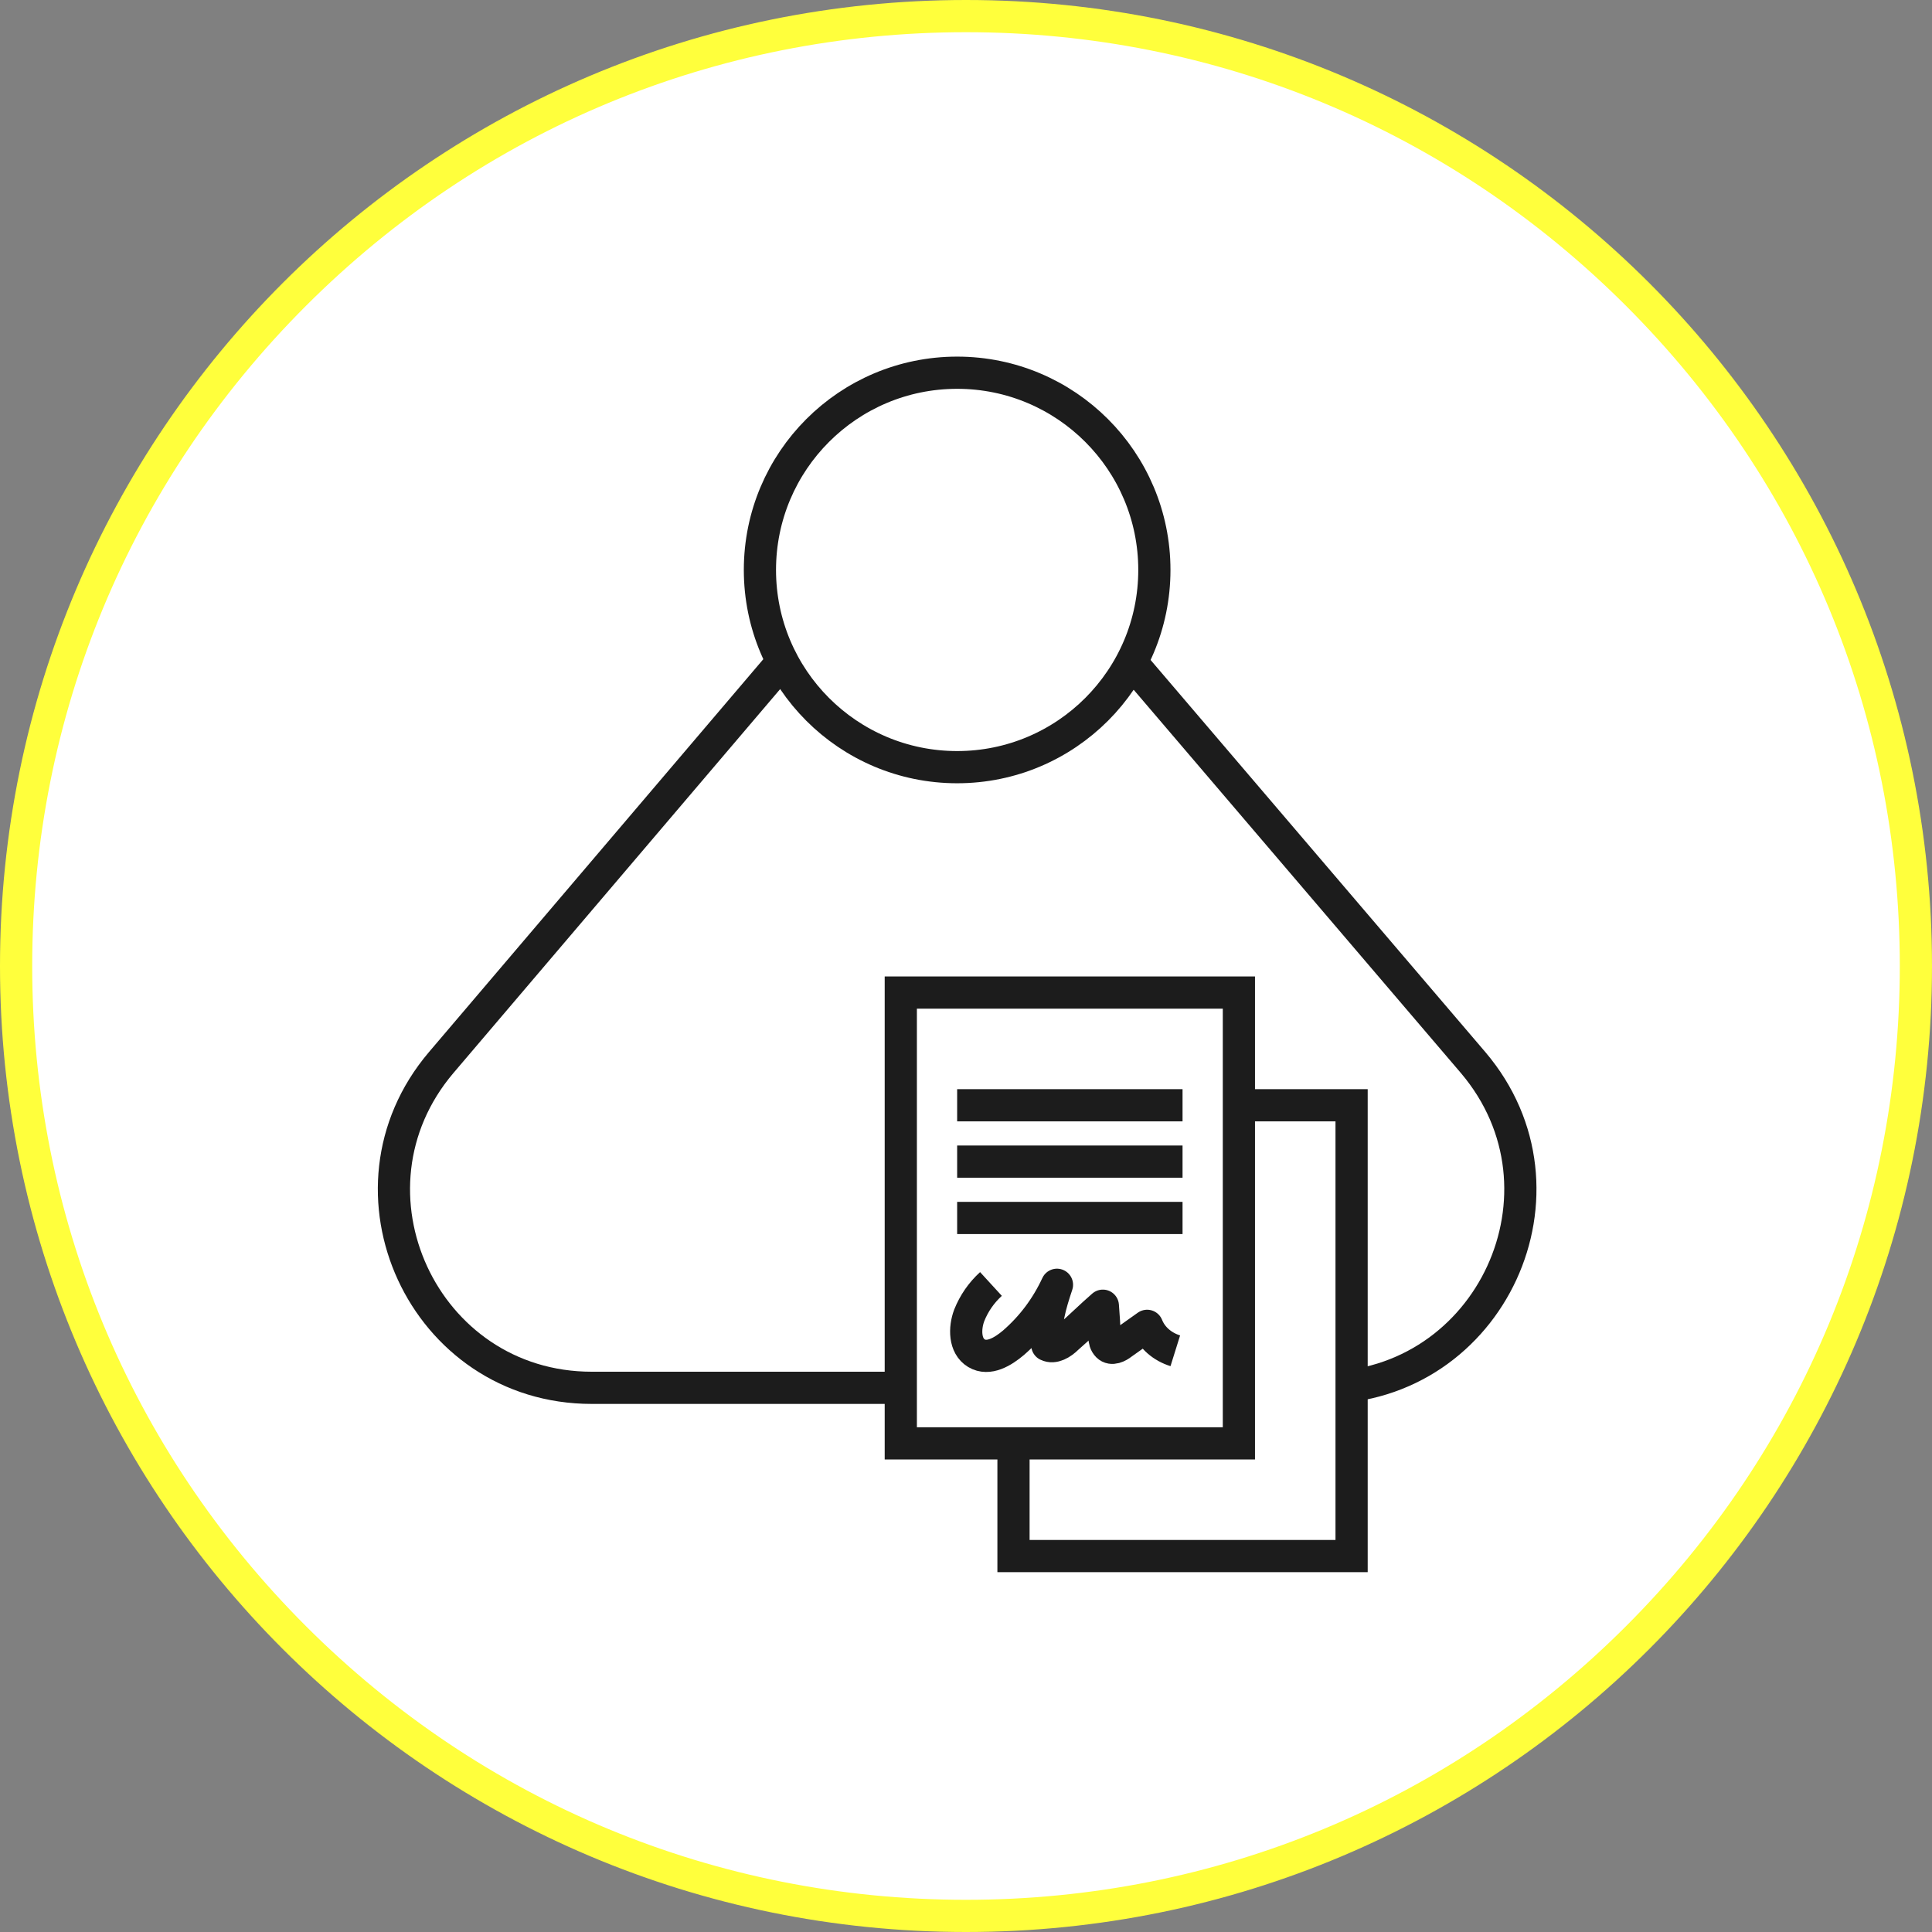
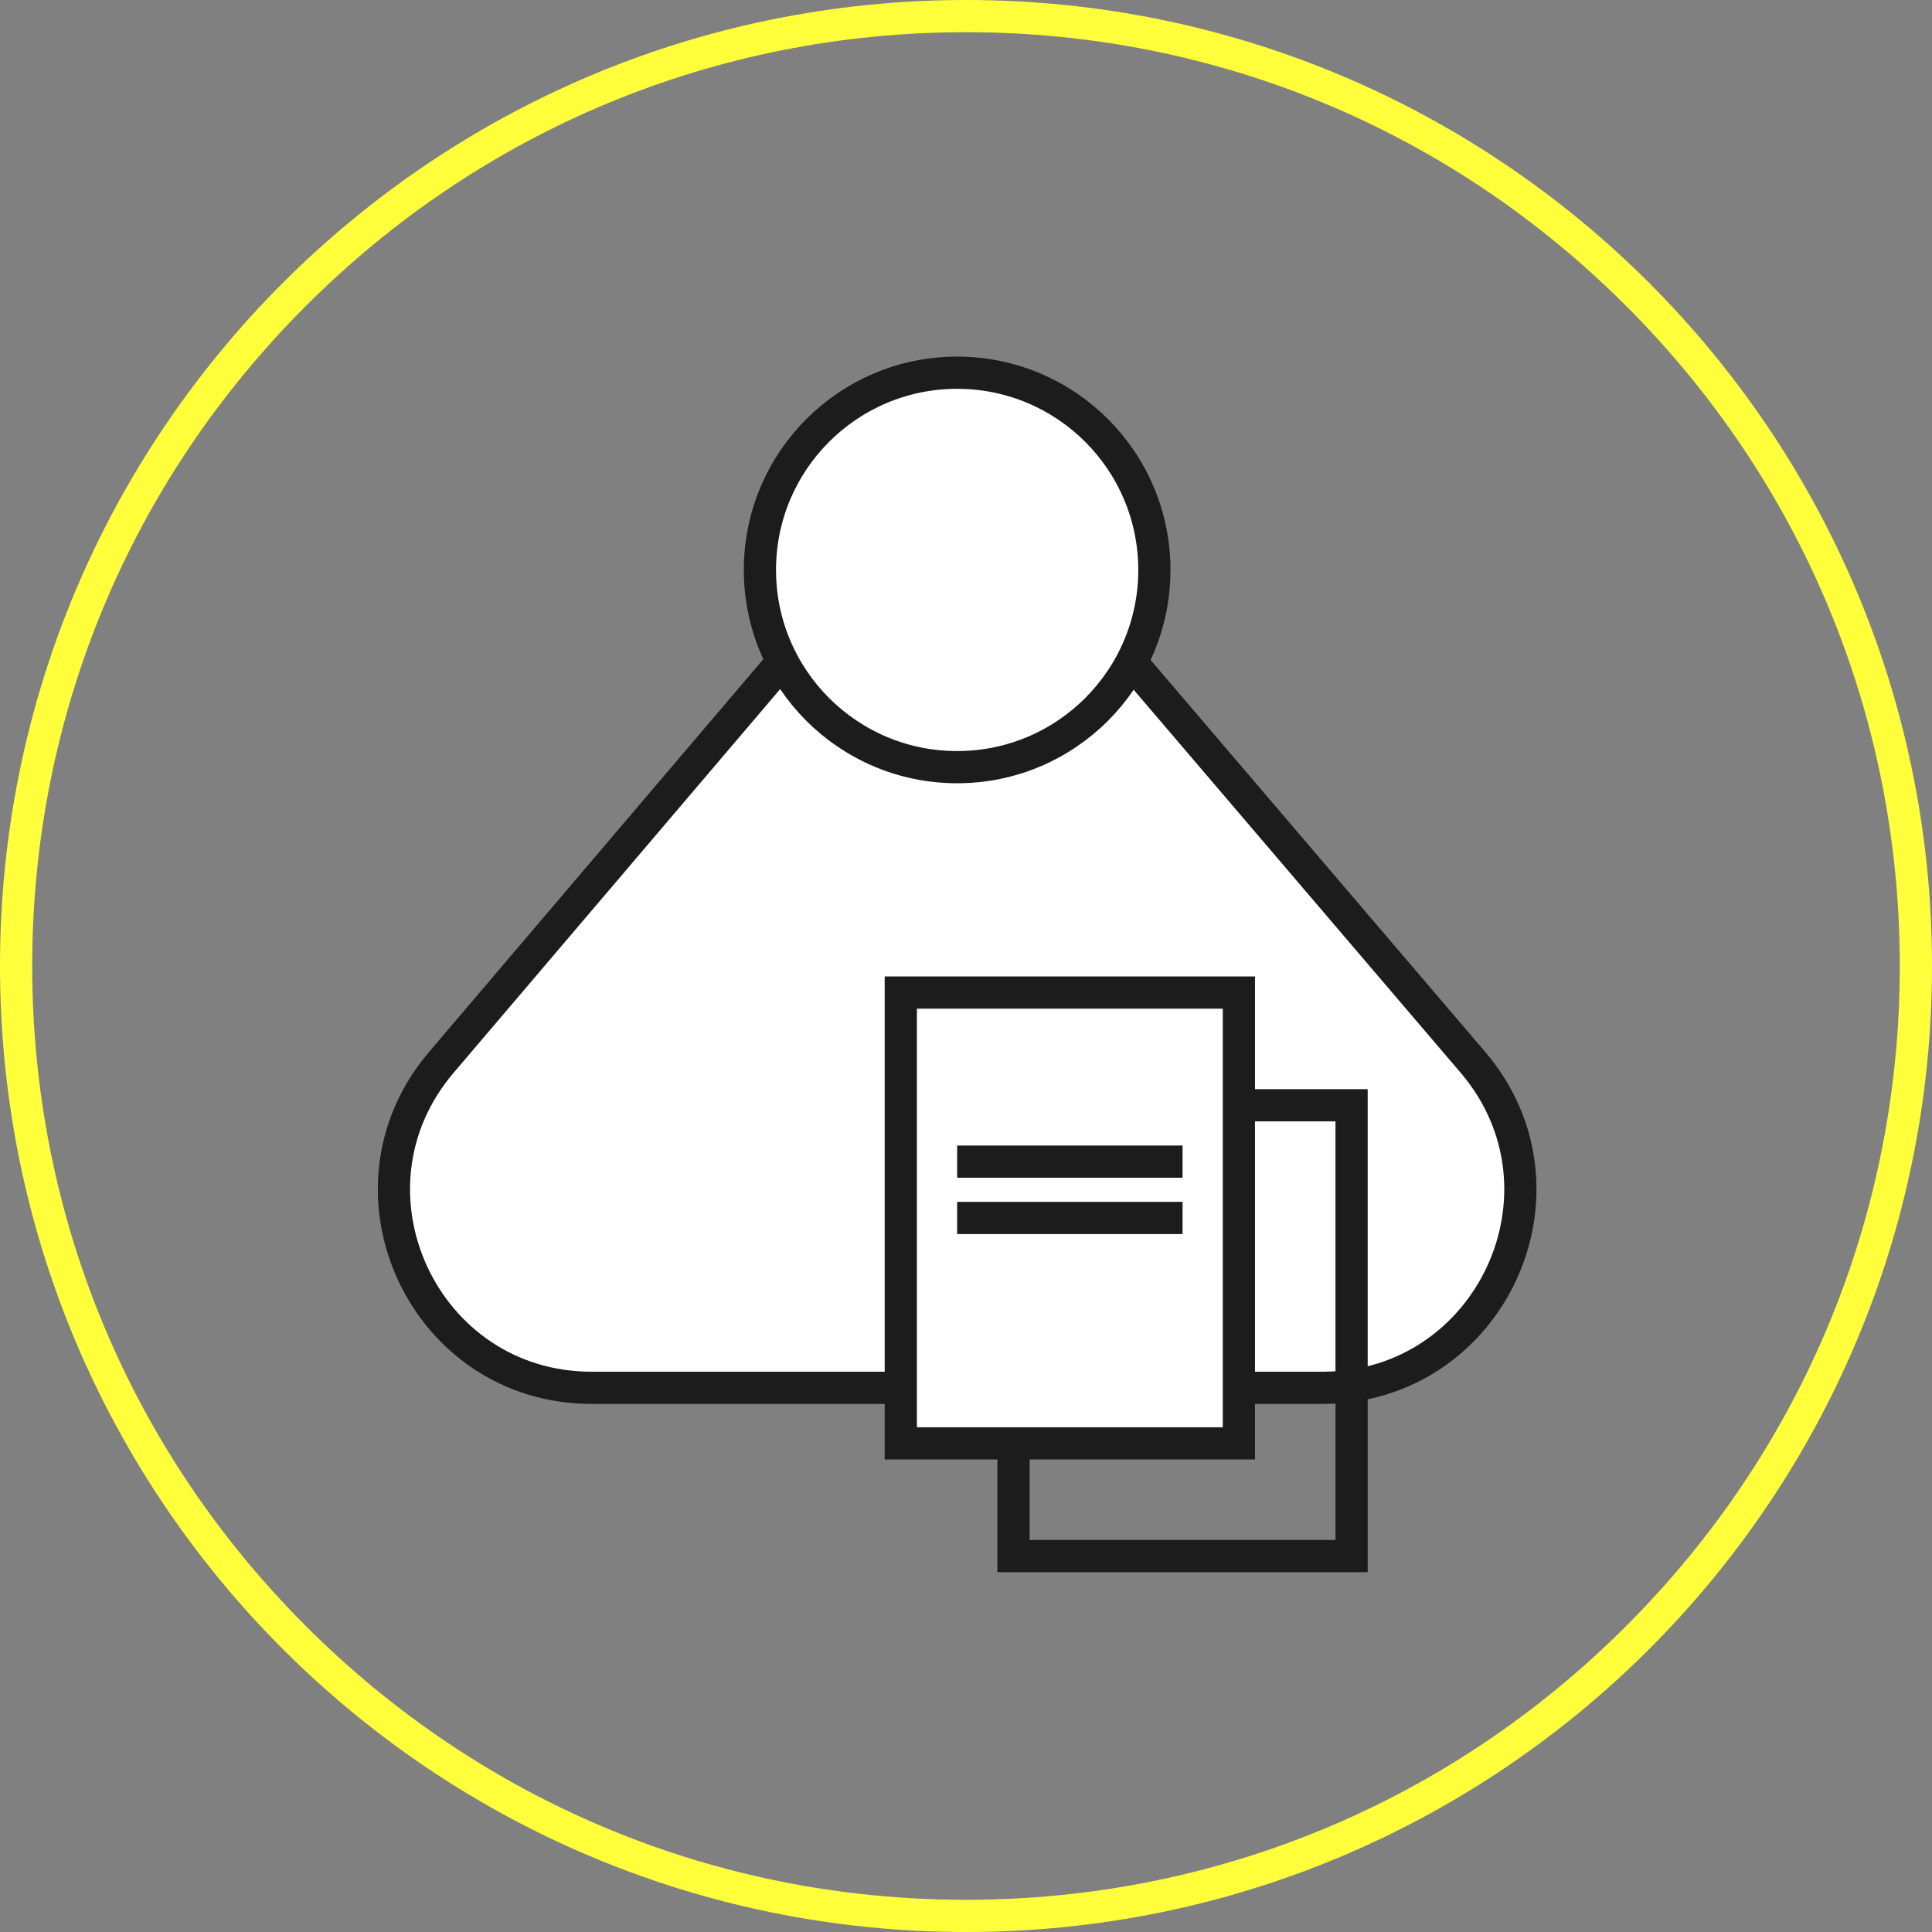
<svg xmlns="http://www.w3.org/2000/svg" version="1.1" id="icon-member" x="0px" y="0px" width="240px" height="240px" viewBox="0 0 240 240" style="enable-background:new 0 0 240 240;" xml:space="preserve">
  <rect x="0" y="0" width="240" height="240" fill="#808080" stroke="none" />
  <g>
-     <circle style="fill:#FFFFFF;" cx="120" cy="120" r="118" />
    <path style="fill:#FFFF3C;" d="M120,4c31,0,60.1,12.1,82,34s34,51,34,82s-12.1,60.1-34,82s-51,34-82,34s-60.1-12.1-82-34   S4,151,4,120s12.1-60.1,34-82S89,4,120,4 M120,0C53.7,0,0,53.7,0,120s53.7,120,120,120s120-53.7,120-120S186.3,0,120,0L120,0z" />
  </g>
  <path style="fill:#FFFFFF;" d="M183,132l-64.2-75.2L54.8,132c-13.5,15.9-2.2,40.4,18.7,40.4h90.9C185.2,172.3,196.5,147.9,183,132" />
  <path style="fill:none;stroke:#1C1C1C;stroke-width:4;stroke-miterlimit:10;" d="M183,132l-64.2-75.2L54.8,132  c-13.5,15.9-2.2,40.4,18.7,40.4h90.9C185.2,172.3,196.5,147.9,183,132z" />
  <path style="fill:#FFFFFF;" d="M143.4,70.8c0,13.5-11,24.5-24.5,24.5c-13.5,0-24.5-11-24.5-24.5c0-13.5,11-24.5,24.5-24.5  C132.4,46.3,143.4,57.2,143.4,70.8" />
  <circle style="fill:none;stroke:#1C1C1C;stroke-width:4;stroke-miterlimit:10;" cx="118.9" cy="70.8" r="24.5" />
-   <rect x="125.9" y="137.3" style="fill:#FFFFFF;" width="42" height="56" />
  <rect x="125.9" y="137.3" style="fill:none;stroke:#1C1C1C;stroke-width:4;stroke-miterlimit:10;" width="42" height="56" />
  <rect x="111.9" y="123.3" style="fill:#FFFFFF;" width="42" height="56" />
  <rect x="111.9" y="123.3" style="fill:none;stroke:#1C1C1C;stroke-width:4;stroke-miterlimit:10;" width="42" height="56" />
-   <path style="fill:none;stroke:#1C1C1C;stroke-width:4;stroke-miterlimit:10;" d="M118.9,151.3h28 M118.9,144.3h28 M118.9,137.3h28" />
-   <path style="fill:none;stroke:#1C1C1C;stroke-width:4;stroke-linejoin:round;stroke-miterlimit:10;" d="M123.1,159.5  c-1.2,1.1-2.1,2.4-2.7,3.9c-0.6,1.6-0.6,3.8,0.9,4.7c1.5,0.9,3.3-0.2,4.6-1.3c2.3-2,4.1-4.4,5.4-7.2c-0.8,2.4-1.6,5-1.2,7.5  c0.8,0.4,1.8-0.2,2.5-0.9c1.5-1.3,2.9-2.7,4.4-4c0.1,1.3,0.2,2.6,0.2,3.9c0,0.4,0.1,0.8,0.4,1.1c0.5,0.5,1.3,0.1,1.8-0.3  c1-0.7,2.1-1.5,3.1-2.2c0.6,1.5,1.9,2.6,3.5,3.1" />
+   <path style="fill:none;stroke:#1C1C1C;stroke-width:4;stroke-miterlimit:10;" d="M118.9,151.3h28 M118.9,144.3h28 M118.9,137.3" />
</svg>